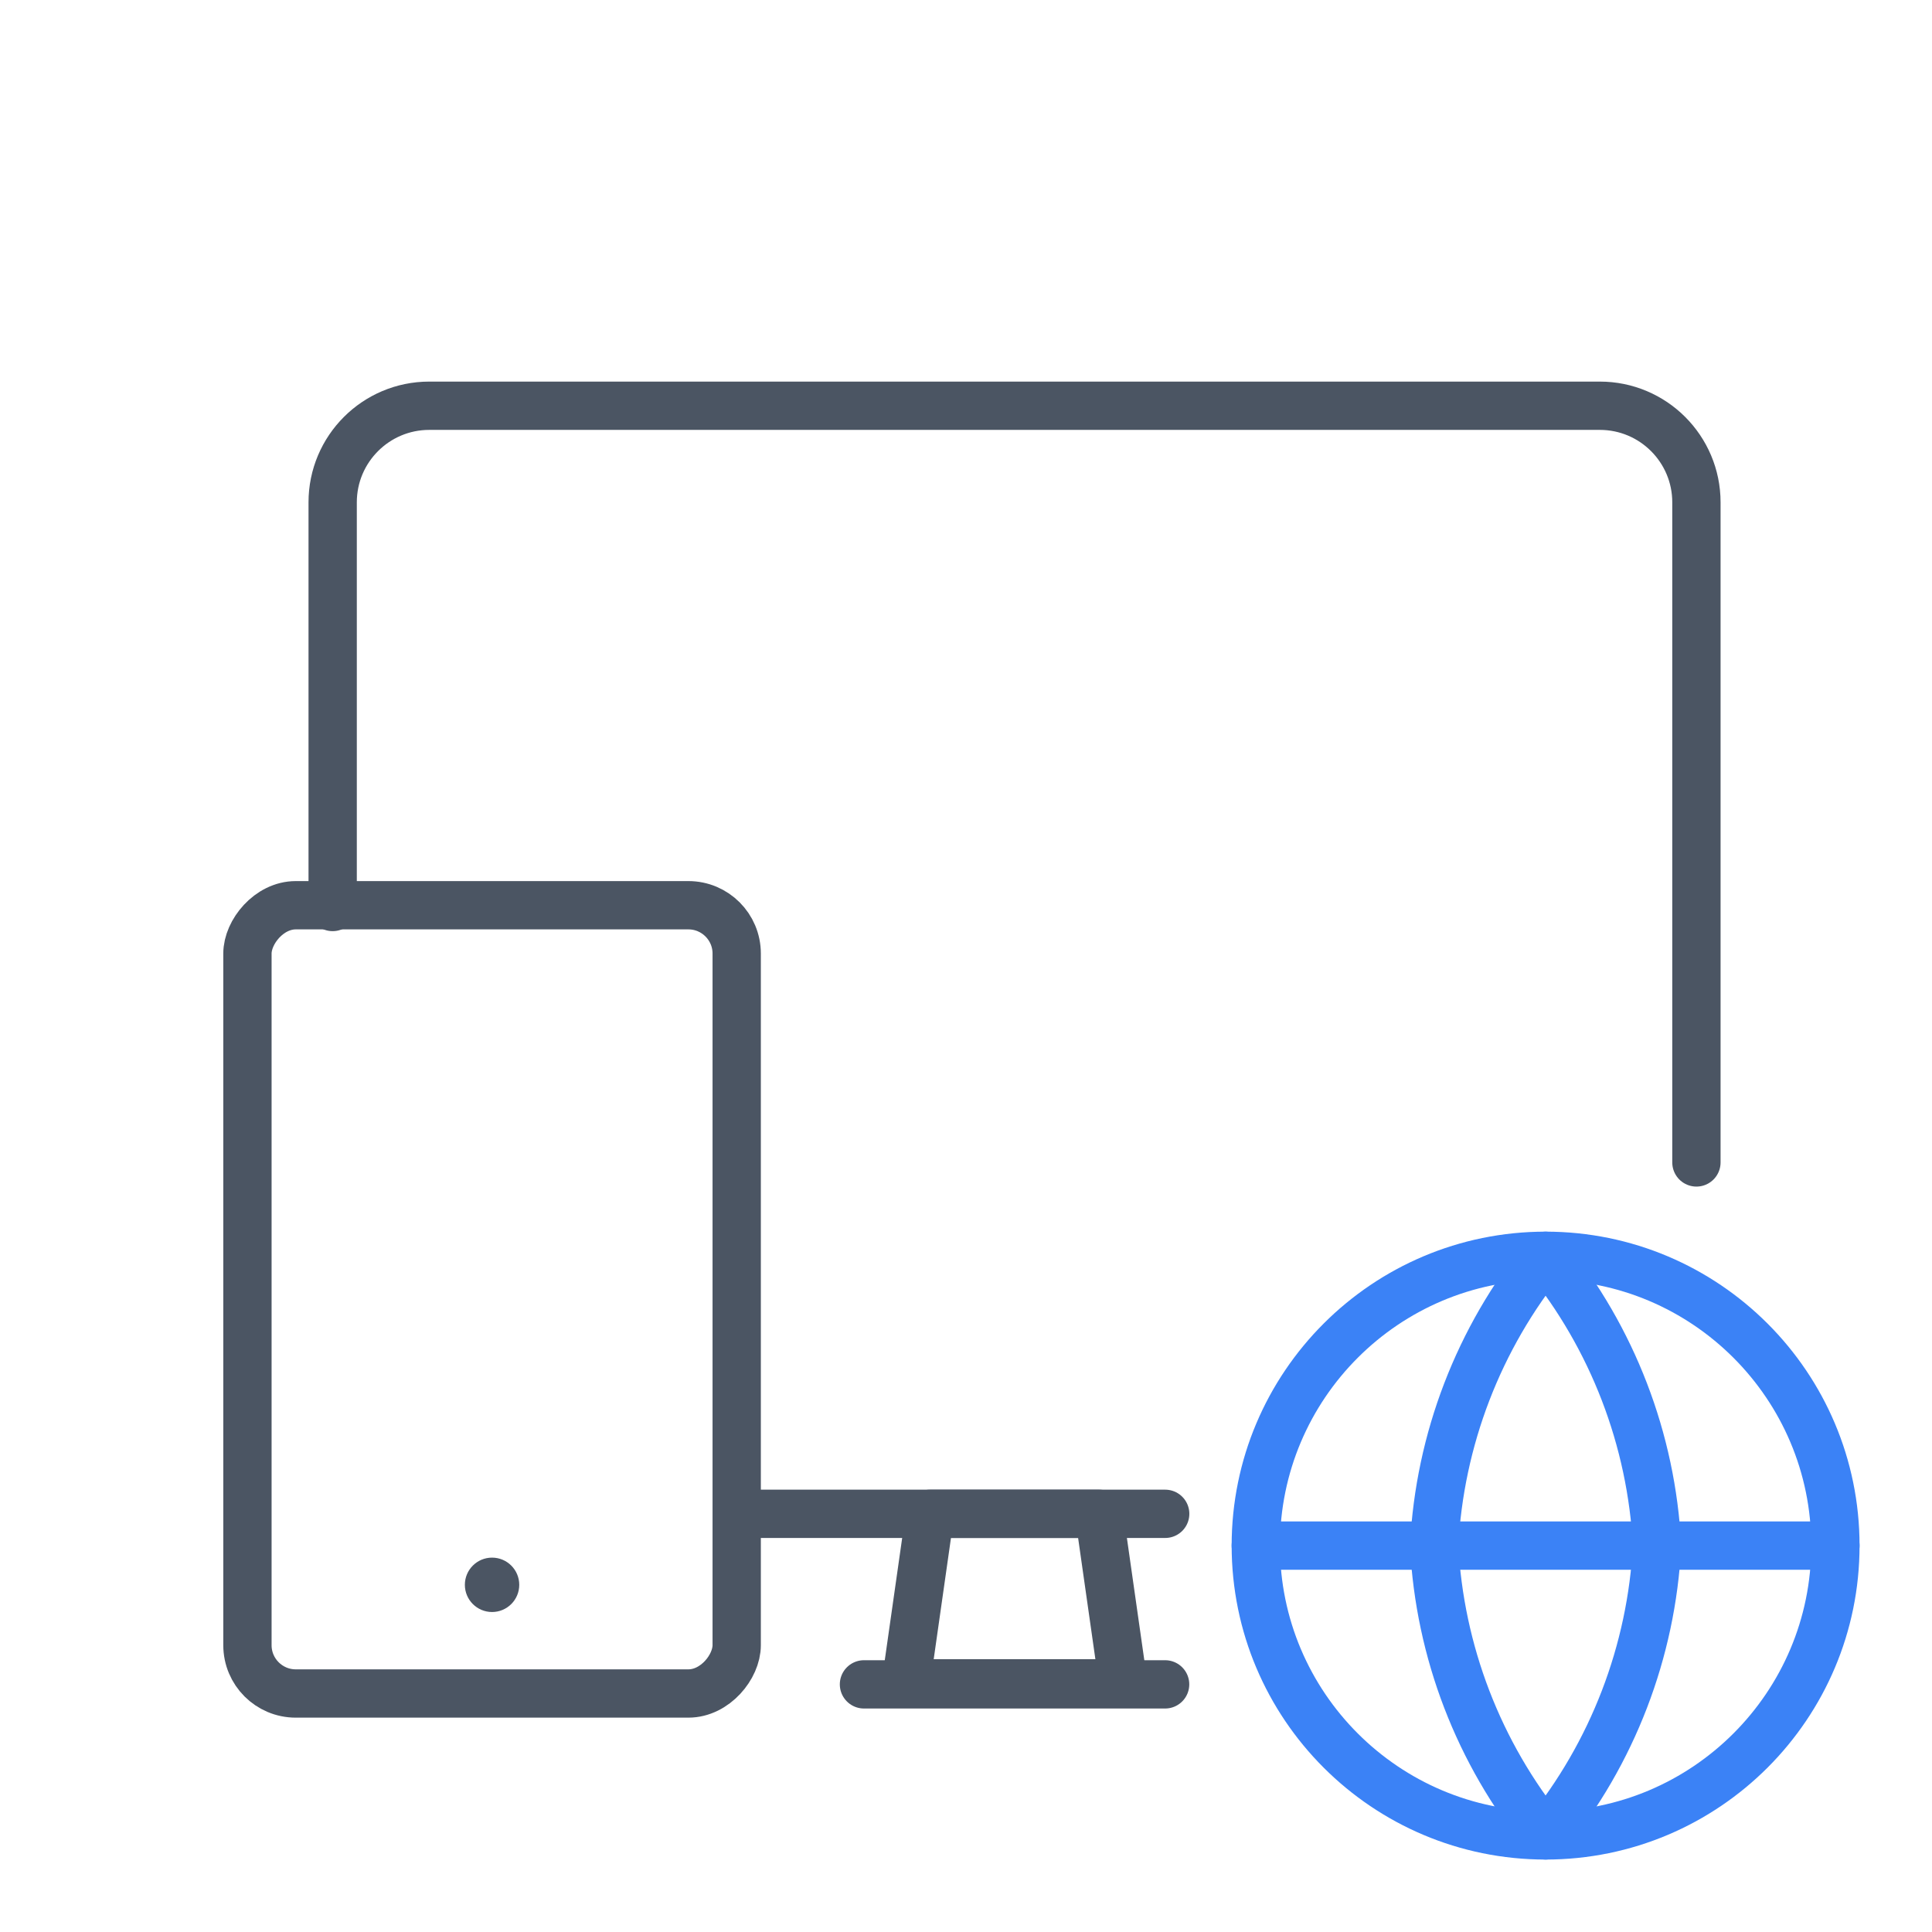
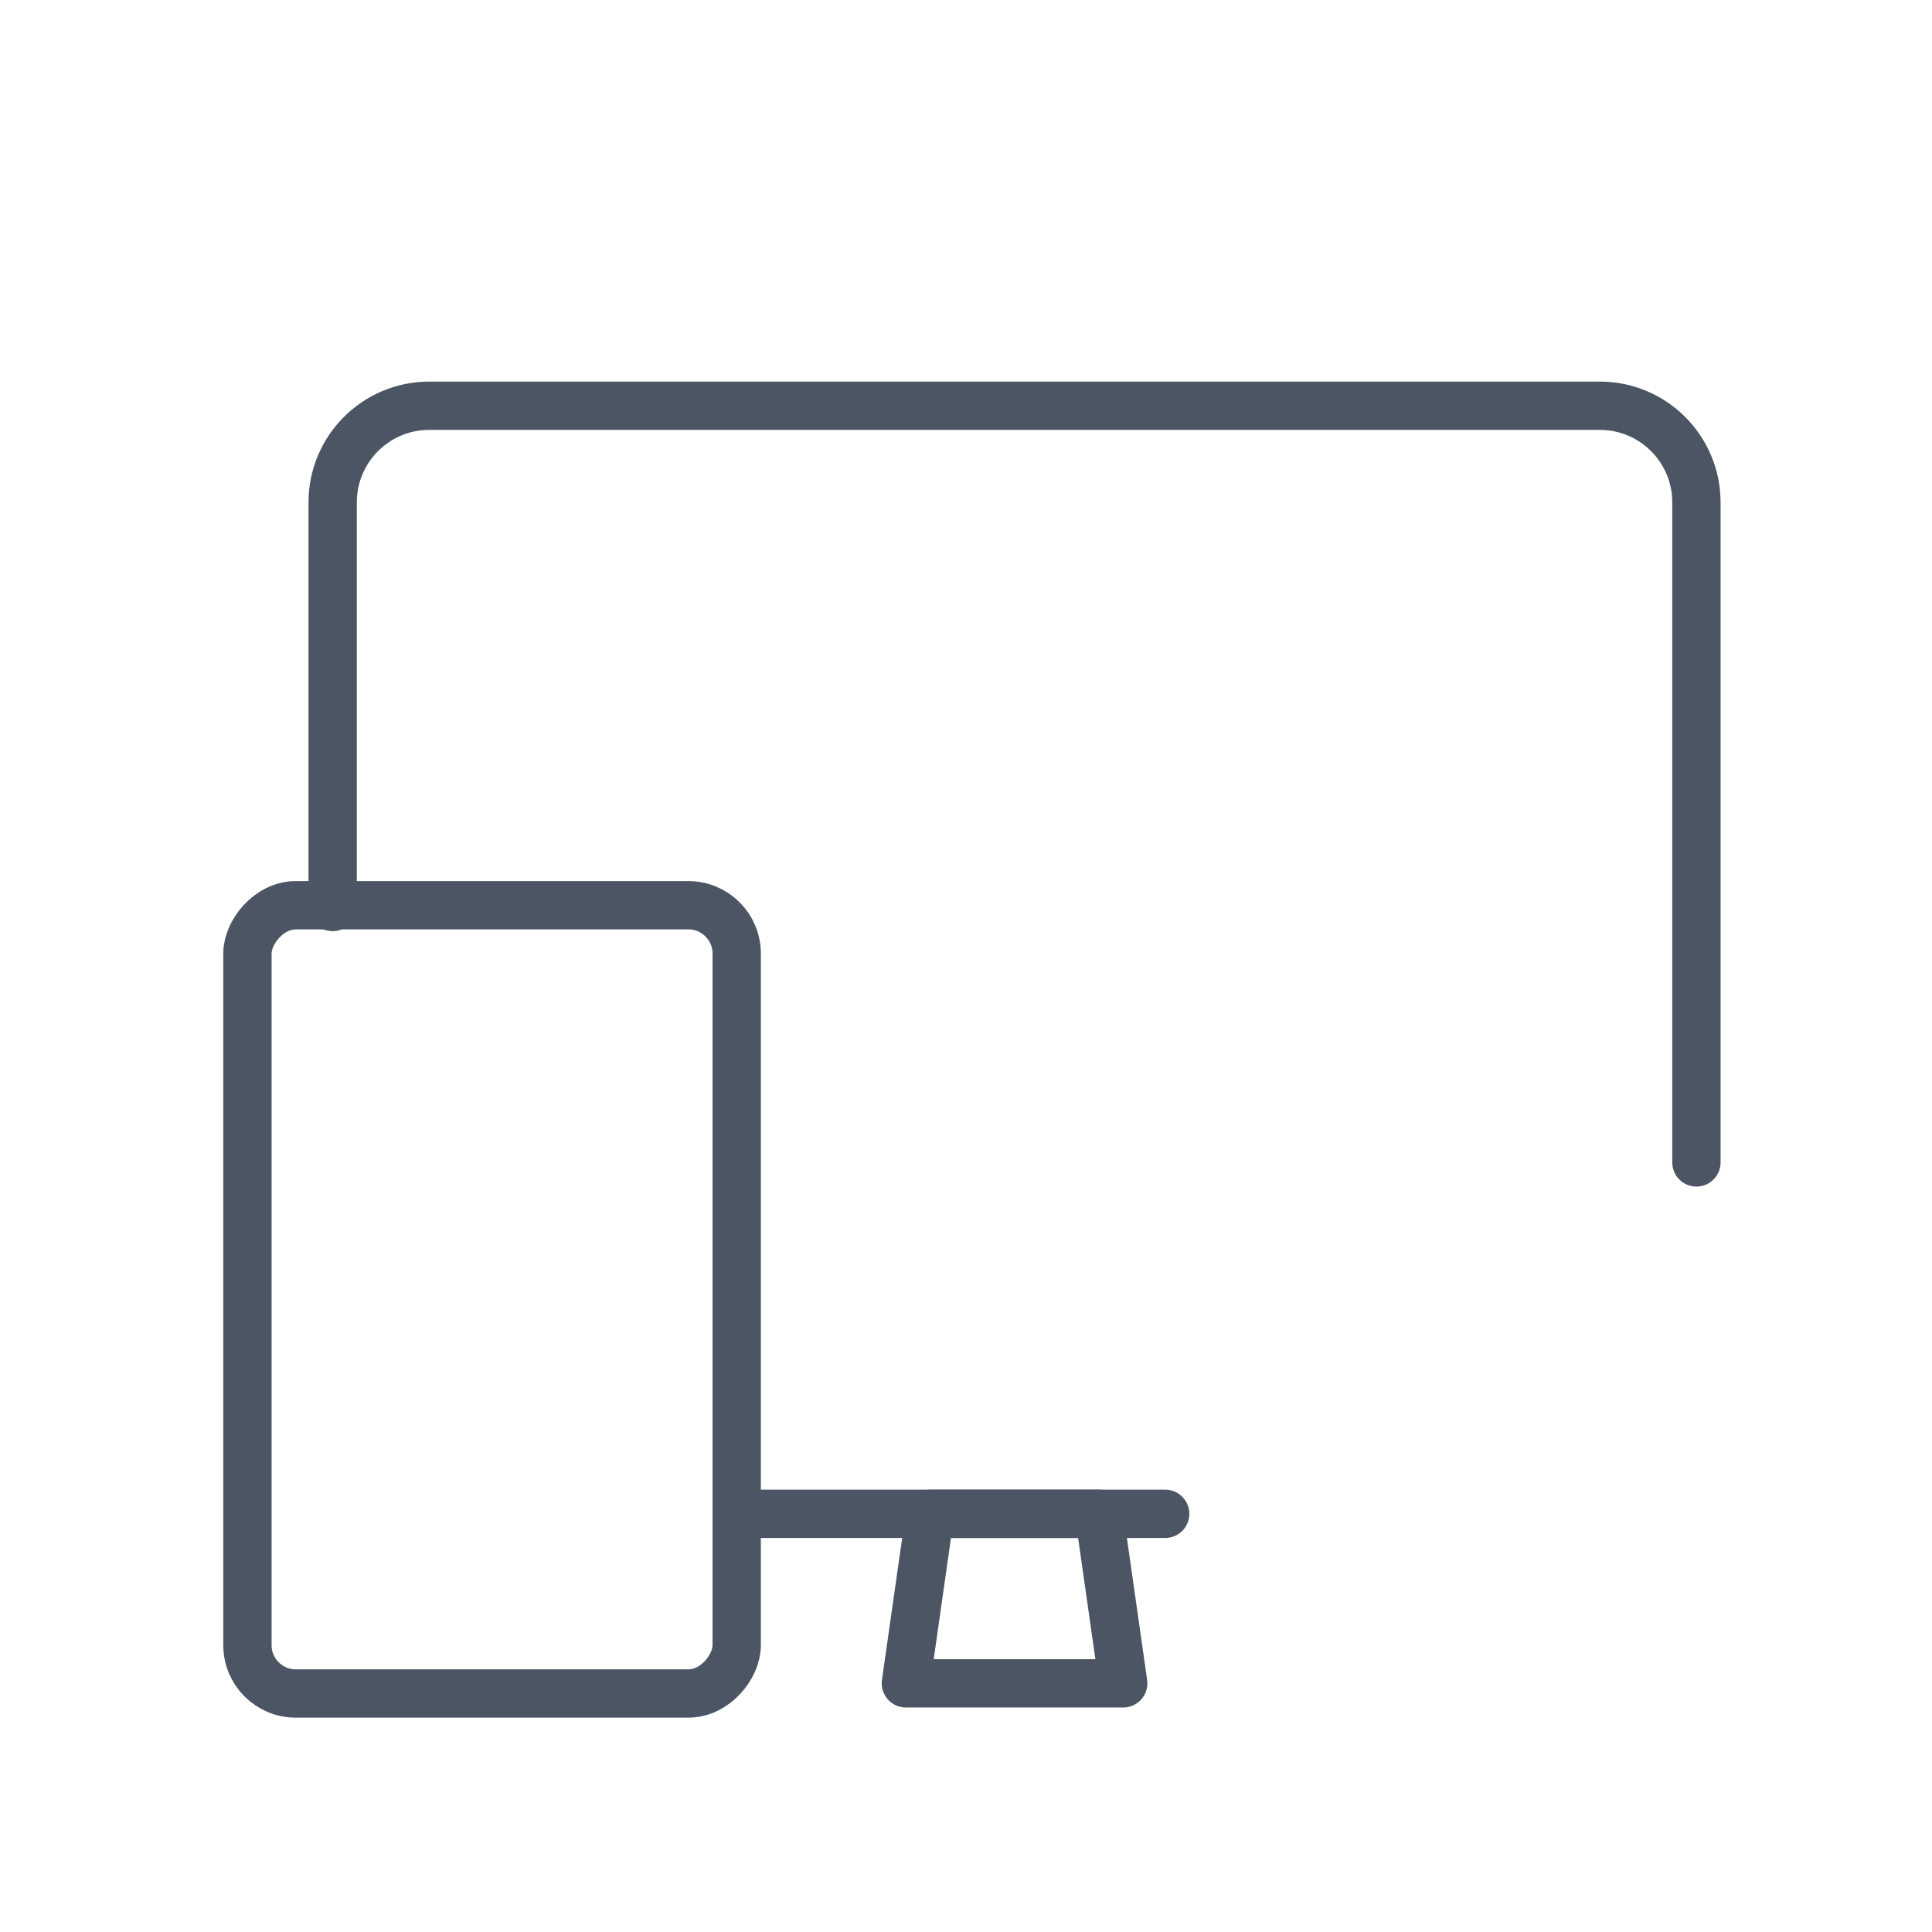
<svg xmlns="http://www.w3.org/2000/svg" width="80" height="80" viewBox="0 0 80 80" fill="none">
  <g clip-path="url(#clip0_570_41868)">
    <rect width="20.259" height="32.64" rx="2" transform="matrix(-1 0 0 1 30.505 37.484)" stroke="#4B5563" stroke-width="2" stroke-linecap="round" stroke-linejoin="round" />
-     <circle cx="1.126" cy="1.126" r="1.126" transform="matrix(-1 0 0 1 21.501 64.498)" fill="#4B5563" />
    <path d="M13.775 37.557L13.775 20.801C13.775 18.592 15.566 16.801 17.775 16.801L42.01 16.801L66.245 16.801C68.454 16.801 70.245 18.592 70.245 20.801L70.245 48.134M30.727 62.684H48.248" stroke="#4B5563" stroke-width="2" stroke-linecap="round" stroke-linejoin="round" />
    <path d="M38.51 62.684H45.51L46.51 69.703L37.51 69.703L38.51 62.684Z" stroke="#4B5563" stroke-width="2" stroke-linecap="round" stroke-linejoin="round" />
-     <path d="M35.775 69.746L48.245 69.746" stroke="#4B5563" stroke-width="2" stroke-linecap="round" stroke-linejoin="round" />
-     <path d="M64 76C70.627 76 76 70.627 76 64C76 57.373 70.627 52 64 52C57.373 52 52 57.373 52 64C52 70.627 57.373 76 64 76Z" stroke="#3B82F6" stroke-width="2" stroke-linecap="round" stroke-linejoin="round" />
-     <path d="M52 64H76" stroke="#3B82F6" stroke-width="2" stroke-linecap="round" stroke-linejoin="round" />
-     <path d="M68.615 64C68.389 68.388 66.772 72.591 64 76C61.228 72.591 59.611 68.388 59.385 64C59.611 59.612 61.228 55.409 64 52C66.772 55.409 68.389 59.612 68.615 64Z" stroke="#3B82F6" stroke-width="2" stroke-linecap="round" stroke-linejoin="round" />
  </g>
  <defs>
    <clipPath id="clip0_570_41868">
      <rect width="80" height="80" fill="white" />
    </clipPath>
  </defs>
</svg>